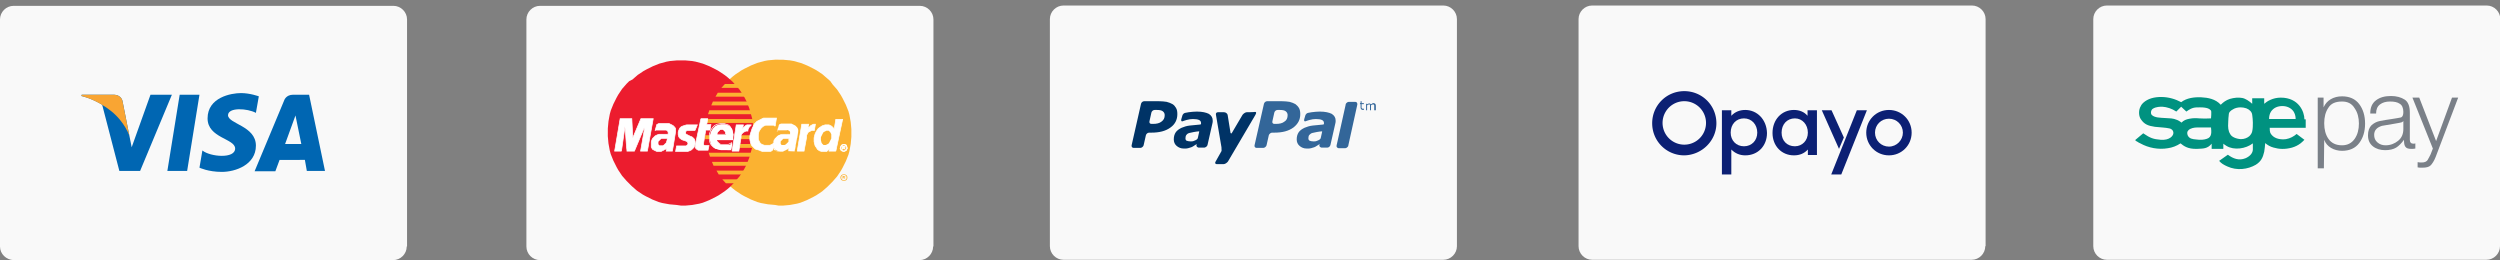
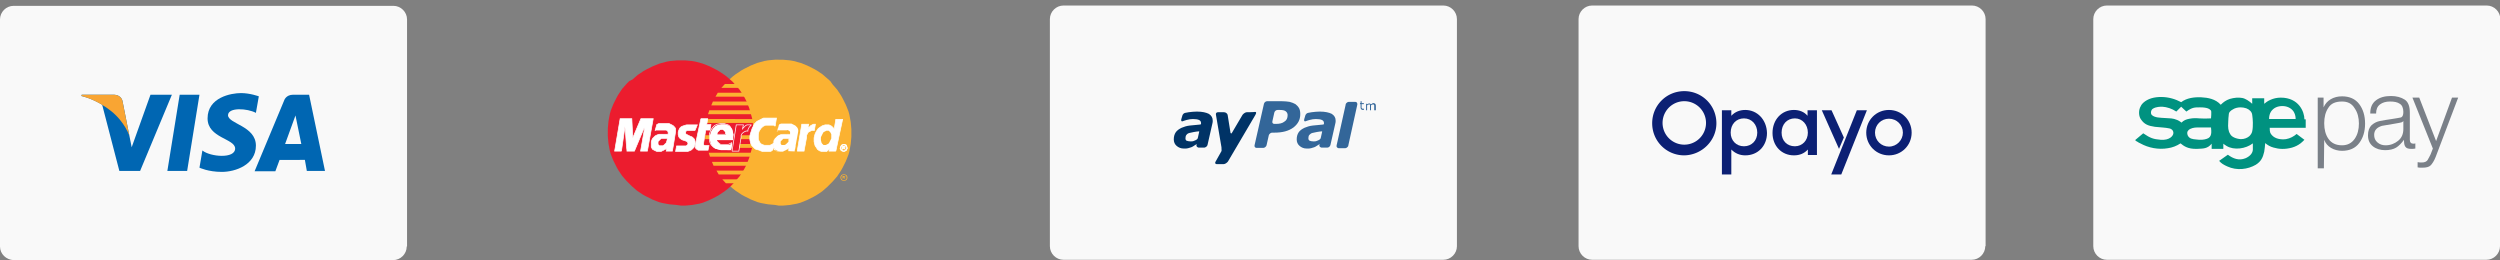
<svg xmlns="http://www.w3.org/2000/svg" xmlns:xlink="http://www.w3.org/1999/xlink" version="1.1" id="Layer_1" x="0" y="0" viewBox="0 0 770.8 80.2" xml:space="preserve">
  <rect x="0" y="0" width="770.8" height="80.2" fill="#808080" stroke="none" />
  <style>.st0{fill:#f9f9f9}.st1{fill:#0066b2}.st3{fill:#369}.st4{fill:#036}.st5{fill:#fbb231}.st6{fill:#ec1c2e}.st7{fill:#fff}.st8{fill-opacity:0;stroke:#fff;stroke-width:.216}.st9{fill:#0c2074}.st11{fill-rule:evenodd;clip-rule:evenodd;fill:#7a8088}</style>
  <path class="st0" d="M125.4 76c0 2.3-1.9 4.2-4.2 4.2H4.2C1.9 80.1 0 78.3 0 76V6c0-2.3 1.9-4.2 4.2-4.2h117.1c2.3 0 4.2 1.9 4.2 4.2v70z" />
  <path class="st1" d="M57.7 52.7h-6.1l3.8-23.5h6.1l-3.8 23.5z" />
  <path class="st1" d="M46.4 29.2l-5.8 16.2-.7-3.5-2.1-10.6s-.2-2.1-2.9-2.1h-9.7l-.1.4s3 .6 6.4 2.7l5.3 20.4h6.4L53 29.2h-6.6z" />
  <path class="st1" d="M87.9 44.4l3.2-8.8 1.8 8.8h-5zm6.7 8.3h5.6l-4.9-23.5h-4.9c-2.3 0-2.8 1.8-2.8 1.8l-9.1 21.8h6.4l1.3-3.5H94l.6 3.4z" />
  <path class="st1" d="M78.9 34.8l.9-5.1s-2.7-1-5.5-1c-3 0-10.3 1.3-10.3 7.8 0 6.1 8.5 6.2 8.5 9.3 0 3.2-7.6 2.6-10.1.6l-.9 5.3s2.7 1.3 6.9 1.3 10.5-2.2 10.5-8.1c0-6.1-8.6-6.7-8.6-9.4.1-2.5 6-2.1 8.6-.7" />
  <path d="M39.9 41.9l-2.1-10.6s-.2-2.1-2.9-2.1h-9.7l-.1.4s4.6 1 9.1 4.6c4.3 3.4 5.7 7.7 5.7 7.7" fill="#f9a533" />
  <path class="st0" d="M449.2 75.9c0 2.3-1.9 4.2-4.2 4.2H327.9c-2.3 0-4.2-1.9-4.2-4.2v-70c0-2.3 1.9-4.2 4.2-4.2H445c2.3 0 4.2 1.9 4.2 4.2v70z" />
  <path class="st3" d="M406.9 43c-.3.2-.5.3-.8.4-.4.2-.8.2-1.1.2-.5 0-.9-.1-1.2-.2-.3-.2-.4-.4-.4-.8s.1-.8.3-1c.2-.2.5-.5.9-.6.4-.1.8-.2 1.4-.3.5-.1 1.4-.2 1.5-.2.1 0 .2-.1.1.3 0 .1-.3 1.3-.4 1.8 0 .1-.2.3-.3.4m3.7-7.9c-.8-.4-2-.7-3.7-.7-.8 0-1.7.1-2.5.2-.6.1-.7.1-1.1.2-.8.2-.9 1-.9 1l-.3 1c-.1.7.2.6.4.6.3-.1.5-.2 1.2-.4s1.4-.3 2-.3c.8 0 1.5.1 1.9.3.4.2.6.5.6.9v.3c0 .1-.1.2-.3.2-1.2.1-2 .2-3.1.3-1 .1-1.9.4-2.6.7-.8.4-1.4.8-1.8 1.4-.4.6-.6 1.3-.6 2.2 0 .8.3 1.5.9 2 .6.5 1.3.8 2.2.8.6 0 1 0 1.3-.1.3-.1.6-.2 1-.3.3-.1.6-.3.9-.5.3-.2.5-.3.8-.5l-.1.3c-.1.4.2.7.6.8H409.3c.4 0 .8-.4.9-.8l1.5-6.6c0-.2.1-.3.1-.5v-.5c0-.8-.4-1.5-1.2-2" />
  <path class="st4" d="M384.4 34.6c-.4 0-1 .4-1.3.8 0 0-3 5.1-3.3 5.6-.2.3-.3.1-.4 0 0-.1-.9-5.6-.9-5.6-.1-.4-.6-.8-1.1-.8h-1.9c-.5 0-.7.4-.6.8 0 0 1.4 8.1 1.7 10 .1 1.1 0 1.2 0 1.2l-1.8 3.2c-.3.4-.1.8.3.8h2.2c.4 0 1-.4 1.3-.8l8.3-14.1s.8-1.2.1-1.2c-.6.1-2.6.1-2.6.1" />
-   <path class="st4" d="M362.6 33.3c-.3-.5-.6-.9-1.1-1.2-.5-.3-1.1-.5-1.8-.7-.7-.1-1.5-.2-2.5-.2h-4.4c-.5 0-.9.4-1 .8l-2.9 12.8c-.1.4.2.8.6.8h2.1c.4 0 .9-.4 1-.8l.7-3.1c.1-.4.5-.8 1-.8h.6c2.6 0 4.5-.5 6-1.6 1.4-1 2.1-2.4 2.1-4.1 0-.8-.1-1.4-.4-1.9m-4.5 4.2c-.6.5-1.5.7-2.6.7h-.5c-.5 0-.7-.4-.6-.8l.6-2.7c.1-.4.5-.8 1-.8h.7c.8 0 1.4.1 1.8.4.4.3.6.7.6 1.2 0 .9-.3 1.5-1 2" />
  <path class="st3" d="M400.5 33.3c-.3-.5-.7-.9-1.1-1.2-.5-.3-1.1-.5-1.8-.7-.7-.1-1.5-.2-2.5-.2h-4.4c-.5 0-.9.4-1 .8l-2.9 12.8c-.1.4.2.8.6.8h2.1c.4 0 .9-.4 1-.8l.7-3.1c.1-.4.6-.8 1-.8h.6c2.6 0 4.5-.5 6-1.6 1.4-1.1 2.1-2.4 2.1-4.1 0-.7-.1-1.4-.4-1.9m-4.5 4.2c-.6.5-1.5.7-2.6.7h-.5c-.5 0-.7-.4-.6-.8l.6-2.7c.1-.4.5-.8 1-.8h.7c.8 0 1.4.1 1.8.4.4.3.6.7.6 1.2 0 .9-.3 1.6-1 2" />
  <path class="st4" d="M369 43c-.3.2-.5.3-.8.4-.4.2-.8.2-1.1.2-.5 0-.9-.1-1.2-.2-.3-.1-.4-.4-.4-.8s.1-.8.3-1c.2-.3.5-.5.9-.6.4-.1.8-.2 1.4-.3.5-.1 1.4-.2 1.5-.2.1 0 .2-.1.1.3 0 .1-.3 1.3-.4 1.8 0 .1-.2.3-.3.4m3.7-7.9c-.8-.4-2-.7-3.7-.7-.8 0-1.7.1-2.5.2-.6.1-.7.1-1.1.2-.8.2-.9 1-.9 1l-.3 1c-.1.7.2.6.4.6.3-.1.5-.2 1.2-.4s1.4-.3 2-.3c.8 0 1.5.1 1.9.3.4.2.6.5.6.9v.3c0 .1-.1.2-.3.2-1.2.1-2 .2-3.1.3-1 .1-1.9.4-2.6.7-.8.4-1.4.8-1.8 1.4-.4.6-.6 1.3-.6 2.2 0 .8.3 1.5.9 2 .6.5 1.3.8 2.2.8.6 0 1 0 1.3-.1.3-.1.6-.2 1-.3.3-.1.6-.3.9-.5.3-.2.5-.3.8-.5l-.1.3c-.1.4.2.7.6.8H371.4c.4-.1.8-.4.9-.8l1.5-6.6c0-.2.1-.3.1-.5v-.5c0-.8-.4-1.5-1.2-2" />
  <path class="st3" d="M417.8 31.4h-1.9c-.4 0-.8.3-1 .7v.1s0 .2-.1.5l-2.6 11.7c-.1.3-.1.5-.1.5-.1.4.2.7.6.8h2c.4 0 .8-.3 1-.7v-.1l2.8-12.7c0-.5-.2-.8-.7-.8" />
  <path class="st3" d="M420.6 33.9h-.4c-.2 0-.4-.1-.5-.2-.1-.1-.2-.3-.2-.5v-1.1h-.2v-.3h.2v-.6h.3v.6h.7v.3h-.7v1.1c0 .1 0 .1.1.2l.1.1h.5v.4z" />
  <path class="st3" d="M424 34h-.3v-1.2-.3c0-.1 0-.1-.1-.2 0-.1-.1-.1-.1-.1h-.2c-.1 0-.2 0-.3.1-.1 0-.2.1-.3.2V34h-.3v-1.2-.3-.2c0-.1-.1-.1-.1-.1h-.2c-.1 0-.2 0-.3.1-.1 0-.2.1-.3.2V34h-.3v-2h.3v.2c.1-.1.2-.2.3-.2.1 0 .2-.1.3-.1.1 0 .3 0 .4.1.1.1.2.1.2.2.1-.1.3-.2.4-.3.1-.1.2-.1.4-.1s.4.1.5.2c.1.1.2.3.2.6V34z" />
  <path class="st0" d="M612.1 75.9c0 2.3-1.9 4.2-4.2 4.2h-117c-2.3 0-4.2-1.9-4.2-4.2v-70c0-2.3 1.9-4.2 4.2-4.2H608c2.3 0 4.2 1.9 4.2 4.2v70z" />
  <path class="st0" d="M770.8 75.9c0 2.3-1.9 4.2-4.2 4.2h-117c-2.3 0-4.2-1.9-4.2-4.2v-70c0-2.3 1.9-4.2 4.2-4.2h117.1c2.3 0 4.2 1.9 4.2 4.2v70z" />
-   <path class="st0" d="M287.7 76c0 2.3-1.9 4.2-4.2 4.2h-117c-2.3 0-4.2-1.9-4.2-4.2V6c0-2.3 1.9-4.2 4.2-4.2h117.1c2.3 0 4.2 1.9 4.2 4.2v70z" />
  <g>
    <path class="st5" d="M240.1 63.4h1.2l1.1-.1 1.1-.1 1.1-.2 1.1-.2 1.1-.3 1-.4 1-.4 1-.5 1-.5.9-.5.9-.6.9-.6.8-.7.8-.7.8-.8.8-.8.7-.8.7-.8.6-.9.6-.9.5-.9.5-1 .5-1 .4-1 .4-1 .3-1.1.2-1.1.2-1.1.1-1.1.1-1.1v-2.4l-.1-1.1-.1-1.1-.2-1.1-.2-1.1-.3-1.1-.4-1-.4-1-.5-1-.5-1-.5-.9-.6-.9-.6-.9-.7-.8-.7-.8-.7-1-.8-.7-.8-.7-.8-.7-.9-.6-.9-.6-.9-.5-1-.5-1-.5-1-.4-1-.4-1.1-.3-1.1-.3-1.1-.2-1.1-.1-1.1-.1H239l-1.1.1-1.1.1-1.1.2-1.1.3-1.1.3-1 .4-1 .4-1 .5-1 .5-.9.5-.9.6-.9.6-.9.7-.8.7-.8.7-.7.8-.7.8-.7.8-.6.9-.6.9-.5.9-.5 1-.4 1-.4 1-.3 1-.3 1.1-.2 1.1-.2 1.1-.1 1.1-.1 1.1V42l.1 1.1.1 1.1.2 1.1.2 1.1.3 1.1.3 1 .4 1 .4 1 .5 1 .5.9.6.9.6.9.7.8.7.8.7.8.8.8.8.7.9.7.9.6.9.6.9.5 1 .5 1 .5 1 .4 1 .4 1.1.3 1.1.2 1.1.2 1.1.1 1.1.1 1.1.2z" />
    <path class="st6" d="M210 63.4h1.2l1.1-.1 1.1-.1 1.1-.2 1.1-.2 1.1-.3 1-.4 1-.4 1-.5 1-.5.9-.5.9-.6.9-.6.9-.7.8-.7.8-.8.7-.8.7-.8.7-.8.6-.9.6-.9.5-.9.5-1 .4-1 .4-1 .3-1 .3-1.1.3-1.1.2-1.1.1-1.1.1-1.1v-2.4l-.1-1.1-.1-1.1-.2-1.1-.3-1.1-.3-1.1-.3-1-.4-1-.4-1-.5-1-.5-.9-.6-.9-.6-.9-.7-.8-.7-.8-.7-.8-.8-.7-.8-.7-.9-.7-.9-.6-.9-.6-.9-.5-1-.5-1-.5-1-.4-1-.4-1.1-.3-1.1-.3-1.1-.2-1.1-.1-1.1-.1h-2.4l-1.1.1-1.1.1-1.1.2-1.1.3-1.1.3-1 .4-1 .4-1 .5-1 .5-.9.5-.9.6-.9.6-.8.7-.8.7-1 .5-.8.8-.7.8-.7.8-.6.9-.6.9-.5.9-.5 1-.5 1-.4 1-.4 1-.3 1.1-.2 1.1-.2 1.1-.1 1.1-.1 1.1V42l.1 1.1.1 1.1.2 1.1.2 1.1.3 1.1.4 1 .4 1 .5 1 .5 1 .5.9.6.9.6.9.7.8.7.8.8.8.8.8.8.7.8.7.9.6.9.6.9.5 1 .5 1 .5 1 .4 1 .4 1.1.3 1.1.2 1.1.2 1.1.1 1.1.1 1.4.2z" />
    <path class="st5" d="M222.4 27.1h12v-1.2h-10.9l-1.1 1.2z" />
    <path class="st5" d="M220.6 29.8h13.7v-1.2h-13l-.7 1.2z" />
    <path class="st5" d="M219.3 32.5h15.1v-1.2h-14.6l-.5 1.2z" />
    <path class="st5" d="M218.3 35.2h16V34h-15.6l-.4 1.2z" />
    <path class="st5" d="M218.9 48.3h15.5v-1.2h-15.9l.4 1.2z" />
    <path class="st5" d="M220 51.1h14.4v-1.2h-14.9l.5 1.2z" />
    <path class="st5" d="M221.6 53.8h12.8v-1.2h-13.5l.7 1.2z" />
    <path class="st5" d="M223.8 56.5h10.5v-1.2h-11.6l1.1 1.2z" />
    <path class="st5" d="M217.8 37.9h16.5v-1.2H218l-.2 1.2z" />
    <path class="st5" d="M227.9 45.6h6.3v-1.2h-6.1l-.2 1.2z" />
    <path class="st5" d="M228.4 42.9h5.8v-1.2h-5.6l-.2 1.2z" />
    <path class="st5" d="M217.4 41.7h1.6v1.2h-1.6v-1.2z" />
    <path class="st7" d="M214.3 40.2h-2.5l-.1.1-.1.1-.1.1-.1.1v.6l.1.1.1.1.2.1.2.1.2.1.2.1.2.1.2.1.3.1.2.1.2.1.2.2.2.2.2.2.1.3.1.3v.9l-.1.4-.1.3-.1.3-.2.2-.2.2-.2.2-.2.2-.2.1-.2.1-.2.1-.3.1-.3.1H208.3l.3-1.7H211.5l.2-.1.1-.1.1-.1.1-.1.1-.1v-.4l-.1-.2-.1-.2-.2-.1-.2-.1-.3-.1-.3-.1-.3-.1-.3-.1-.3-.2-.3-.2-.2-.2-.2-.3-.1-.3-.1-.4v-.8l.1-.3.1-.3.1-.2.1-.2.1-.2.2-.2.2-.2.2-.1.2-.1.3-.1.3-.1.3-.1.4-.1H215l-.7 1.7z" />
    <path class="st8" d="M214.3 40.2h-2.5l-.1.1-.1.1-.1.1-.1.1v.6l.1.1.1.1.2.1.2.1.2.1.2.1.2.1.2.1.3.1.2.1.2.1.2.2.2.2.2.2.1.3.1.3v.9l-.1.4-.1.3-.1.3-.2.2-.2.2-.2.2-.2.2-.2.1-.2.1-.2.1-.3.1-.3.1H208.3l.3-1.7H211.5l.2-.1.1-.1.1-.1.1-.1.1-.1v-.4l-.1-.2-.1-.2-.2-.1-.2-.1-.3-.1-.3-.1-.3-.1-.3-.1-.3-.2-.3-.2-.2-.2-.2-.3-.1-.3-.1-.4v-.8l.1-.3.1-.3.1-.2.1-.2.1-.2.2-.2.2-.2.2-.1.2-.1.3-.1.3-.1.3-.1.4-.1H215l-.7 1.7" />
    <path class="st7" d="M216.1 36.6h2.1l-.3 1.8h1.3l-.3 1.7h-1.3l-.7 4.2V44.6l.1.1.1.1.1.1H218.6l-.3 1.4h-3l-.2-.1-.2-.1-.1-.1-.1-.1-.1-.1-.1-.1-.1-.1v-1l1.7-8z" />
    <path class="st8" d="M216.1 36.6h2.1l-.3 1.8h1.3l-.3 1.7h-1.3l-.7 4.2V44.6l.1.1.1.1.1.1H218.6l-.3 1.4h-3l-.2-.1-.2-.1-.1-.1-.1-.1-.1-.1-.1-.1-.1-.1v-1l1.7-8" />
    <path class="st8" d="M220.9 43v.4l.1.1.1.1.1.1.1.1.1.1.1.1.1.1.1.1.1.1.2.1.2.1h2.4l.2-.1.2-.1.2-.1.2-.1.2-.1-.3 1.9-.1.1-.1.1H222.1l-.4-.1-.4-.1-.4-.1-.4-.1-.3-.2-.3-.2-.3-.3-.3-.3-.2-.3-.2-.4-.1-.4-.1-.5v-1.7l.1-.3.1-.3.1-.3.1-.3.2-.3.2-.3.2-.3.3-.3.3-.3.4-.2.4-.2.5-.1.5-.1h1.2l.3.1.3.1.3.1.3.1.3.2.2.2.2.3.2.3.2.3.1.4.1.5v.5l-.1.6-.1.6v.5h-5.5l.3-1.5h3.3v-.8l-.1-.1-.1-.1-.1-.1-.1-.1-.1-.1-.1-.1-.1-.1-.1-.1H222.1l-.1.1-.1.1-.1.1-.1.1-.1.1-.1.1-.1.1-.1.1-.1.1-.1.2v.4l-.2 1.7" />
    <path class="st7" d="M239 38.9l-.2-.1-.1-.1-.1-.1H236l-.2.1-.2.1-.2.1-.2.1-.2.2-.2.2-.2.2-.2.3-.2.3-.2.4-.1.4-.1.5V43l.1.2.1.2.1.2.1.2.1.2.2.2.2.2.2.1.2.1.3.1.3.1H237.4l.2-.1.2-.1.2-.1.2-.1.2-.1.2-.1-.3 2-.1.1h-.1l-.1.1-.1.1-.1.1h-.1l-.2.1h-2.4l-.3-.1-.3-.1-.4-.2-1.1-.3-.3-.2-.3-.3-.3-.3-.3-.3-.2-.4-.2-.4-.1-.5-.1-.5V42l.1-.6.1-.3.1-.3.1-.3.1-.3.1-.3.1-.3.1-.2.1-.2.1-.2.1-.2.1-.2.1-.2.1-.2.2-.2.2-.2.2-.2.2-.2.2-.1.2-.1.2-.1.2-.1.2-.1.2-.1.2-.1.2-.1.2-.1.2-.1H239.4l-.4 2.5z" />
    <path class="st8" d="M239 38.9l-.2-.1-.1-.1-.1-.1H236l-.2.1-.2.1-.2.1-.2.1-.2.2-.2.2-.2.2-.2.3-.2.3-.2.4-.1.4-.1.5V43l.1.2.1.2.1.2.1.2.1.2.2.2.2.2.2.1.2.1.3.1.3.1H237.4l.2-.1.2-.1.2-.1.2-.1.2-.1.2-.1-.3 2-.1.1h-.1l-.1.1-.1.1-.1.1h-.1l-.2.1h-2.4l-.3-.1-.3-.1-.4-.2-1.1-.3-.3-.2-.3-.3-.3-.3-.3-.3-.2-.4-.2-.4-.1-.5-.1-.5V42l.1-.6.1-.3.1-.3.1-.3.1-.3.1-.3.1-.3.1-.2.1-.2.1-.2.1-.2.1-.2.1-.2.1-.2.2-.2.2-.2.2-.2.2-.2.2-.1.2-.1.2-.1.2-.1.2-.1.2-.1.2-.1.2-.1.2-.1.2-.1H239.4l-.4 2.5" />
    <path class="st7" d="M257.7 46.6h-2.1l.2-.8v-.1l-.1.2-.1.1-.1.1-.1.1-.1.1-.1.1-.1.1-.1.1-.1.1h-1.5l-.4-.1-.3-.1-.3-.2-.3-.2-.2-.3-.2-.3-.2-.3-.2-.3-.1-.4-.1-.4-.1-.4V42.5l.1-.4.1-.4.1-.4.2-.4.2-.4.2-.3.2-.3.2-.3.3-.2.3-.2.3-.2.3-.2.3-.1.3-.1.3-.1h1.2l.2.1.2.1.2.1.2.1.1.1.1.1.1.1.1.1.1.1.1.1.1.1.1.1v.1l.5-3h2.1l-2.1 9.8z" />
    <path class="st8" d="M257.7 46.6h-2.1l.2-.8v-.1l-.1.2-.1.1-.1.1-.1.1-.1.1-.1.1-.1.1-.1.1-.1.1h-1.5l-.4-.1-.3-.1-.3-.2-.3-.2-.2-.3-.2-.3-.2-.3-.2-.3-.1-.4-.1-.4-.1-.4V42.5l.1-.4.1-.4.1-.4.2-.4.2-.4.2-.3.2-.3.2-.3.3-.2.3-.2.3-.2.3-.2.3-.1.3-.1.3-.1h1.2l.2.1.2.1.2.1.2.1.1.1.1.1.1.1.1.1.1.1.1.1.1.1.1.1v.1l.5-3h2.1l-2.1 9.8" />
    <path class="st5" d="M254.2 44.7h.4l.2-.1.2-.1.2-.1.2-.1.1-.1.1-.1.1-.2.1-.2.1-.2.1-.2.1-.2.1-.2.1-.2v-1.3l-.1-.2-.1-.2-.1-.2-.1-.1-.1-.1-.1-.1-.1-.1-.1-.1h-.7l-.2.1-.2.1-.2.1-.2.1-.1.1-.1.1-.1.2-.1.2-.1.2-.1.2-.1.2-.1.2-.1.2v.9l.1.4.1.4.2.3.2.2.2.2h.3z" />
    <path class="st7" d="M207.6 44.9l-.3 1.7h-1.9l.1-.3v-.6l-.1.1-.1.1-.1.1-.2.1-.2.1-.2.1-.2.1-.2.1-.2.1-.2.1h-1.2l-.3-.1-.2-.1-.2-.1-.2-.1-.2-.1-.2-.1-.1-.1-.1-.1-.1-.2-.1-.2-.1-.2v-1.6l.1-.3.1-.3.1-.2.1-.2.2-.2.2-.2.2-.2.2-.2.2-.1.2-.1.2-.1.3-.1.3-.1H206v-.7l-.1-.2-.1-.1-.1-.1-.1-.1-.2-.1H202.2l-.1.1h-.1l.5-1.8.2-.1.2-.1.2-.1H206.3l.2.1.2.1.2.1.2.1.2.1.2.1.2.2.2.2.2.2.1.2.1.2V40.6l-.7 4.3z" />
    <path class="st8" d="M207.6 44.9l-.3 1.7h-1.9l.1-.3v-.6l-.1.1-.1.1-.1.1-.2.1-.2.1-.2.1-.2.1-.2.1-.2.1-.2.1h-1.2l-.3-.1-.2-.1-.2-.1-.2-.1-.2-.1-.2-.1-.1-.1-.1-.1-.1-.2-.1-.2-.1-.2v-1.6l.1-.3.1-.3.1-.2.1-.2.2-.2.2-.2.2-.2.2-.2.2-.1.2-.1.2-.1.3-.1.3-.1H206v-.7l-.1-.2-.1-.1-.1-.1-.1-.1-.2-.1H202.2l-.1.1h-.1l.5-1.8.2-.1.2-.1.2-.1H206.3l.2.1.2.1.2.1.2.1.2.1.2.1.2.2.2.2.2.2.1.2.1.2V40.6l-.7 4.3" />
    <path class="st6" d="M205.8 42.9l-.1-.1H203.9l-.1.1-.1.1-.1.1-.1.1-.1.1-.1.1-.1.1-.1.1-.1.1v.7l.1.2.1.1.1.1H204.4l.2-.1.1-.1.1-.1.1-.1.1-.1.1-.1.1-.1.1-.1.1-.1V43.6l.1-.2.1-.3v-.2h.2z" />
    <path class="st7" d="M191.6 46.6h-2.1l1.7-10h3.6l.3 5.9 2.5-5.9h3.8l-1.8 10h-2.1l1.3-7.4h-.1l-3.1 7.4h-2.3v-.3l-.1-.8-.1-1.2-.1-1.4-.1-1.4-.1-1.2-.1-.9V39l-1.1 7.6z" />
    <path class="st8" d="M191.6 46.6h-2.1l1.7-10h3.6l.3 5.9 2.5-5.9h3.8l-1.8 10h-2.1l1.3-7.4h-.1l-3.1 7.4h-2.3v-.3l-.1-.8-.1-1.2-.1-1.4-.1-1.4-.1-1.2-.1-.9V39l-1.1 7.6" />
    <path class="st7" d="M245.3 44.9l-.3 1.7h-1.9v-.9l-.1.1-.1.1-.1.1-.2.1-.2.1-.2.1-.2.1-.2.1-.2.1-.2.1h-1.2l-.3-.1-.2-.1-.2-.1-.2-.1-.2-.1-.1-.1-.1-.1-.1-.1-.1-.2-.1-.2-.1-.2v-1.6l.1-.3.1-.3.1-.2.1-.2.2-.2.2-.2.2-.2.2-.2.2-.1.2-.1.2-.1.2-.1.3-.1H243.6v-.7l-.1-.2-.1-.1-.1-.1-.1-.1-.2-.1H239.9l-.1.1h-.1l.5-1.8.2-.1.2-.1.2-.1H244l.2.1.2.1.2.1.2.1.2.1.2.1.2.2.2.2.2.2.1.2.1.2.1.3v.6l-.8 4.3z" />
    <path class="st7" d="M245 46.6l.4-1.7h-.1l-.3 1.7v-.1.1z" />
    <path class="st7" d="M243 46.6l2 .1v-.1h-2z" />
    <path class="st7" d="M243.1 45.7l-.1.3v.6h.1V45.7z" />
    <path class="st7" d="M240.2 46.7h1.2l.2-.1.2-.1.2-.1.2-.1.2-.1.2-.1.2-.1.1-.1.1-.1.1-.1-.1-.1-.1.1-.1.1-.1.1-.1.1-.2.1-.2.1-.2.1-.2.1-.2.1-.2.1h-1l-.2.1z" />
    <path class="st7" d="M238.3 44.4v1l.1.2.1.2.1.2.1.2.1.1.2.1.2.1.2.1.2.1.2.1.3.1v-.1l-.3-.1-.2-.1-.2-.1-.2-.1-.2-.1V46l-.1-.1-.1-.1-.1-.2-.1-.2-.1-.2v-1h-.2z" />
    <path class="st7" d="M241.1 41.5h-.3l-.3.1-.3.1-.2.1-.2.1-.2.2-.2.2-.2.2-.2.2-.2.2-.2.2-.1.3-.1.3-.1.3v.6h.1V44l.1-.3.1-.3.1-.2.1-.2.2-.2.2-.2.2-.2.2-.2.2-.1.2-.1.2-.1.3-.1.2-.1.4-.2z" />
    <path class="st7" d="M242.6 41.3H241.2v.1h1.3v-.1z" />
    <path class="st7" d="M243.7 41.4l-.2-.1H242.6v.1h1.1z" />
    <path class="st7" d="M243.7 40.9v.5h.1V41l-.1-.1z" />
    <path class="st7" d="M242.8 40.2h.4l.2.1.1.1.1.1.1.1.1.1v.2h.1v-.2l-.1-.2-.1-.1-.1-.1-.1-.1-.2-.1h-.2l-.3.1z" />
    <path class="st7" d="M239.6 40.5h.2l.1-.1h2.7v-.1h-2.7l-.1.1-.2.1z" />
    <path class="st7" d="M240.1 38.7l-.6 1.9h.1l.5-1.9z" />
    <path class="st7" d="M243.5 38.3H240.7l-.2.1-.2.1-.2.1v.1l.2-.1.2-.1.2-.1H243.2l.3-.1z" />
    <path class="st7" d="M246.1 40.9v-.6l-.1-.3-.1-.2-.1-.2-.2-.2-.2-.2-.2-.2-.2-.1-.2-.1-.2-.1-.2-.1-.2-.1-.2-.1h-.4v.1h.4l.2.1.2.1.2.1.2.1.2.1.2.1.2.2.2.2.2.2.1.2.1.1.1.2v.7z" />
-     <path class="st7" d="M245.3 44.9l.8-4h-.1l-.7 4z" />
    <path class="st5" d="M243.4 42.9l-.1-.1H241.5l-.1.1-.1.1-.1.1-.1.1-.1.1-.1.1-.1.1-.1.1v.7l.1.2.1.1.1.1H241.9l.2-.1.2-.1.1-.1.1-.1.1-.1.1-.1.1-.1.1-.1.1-.1.1-.1V42.8l.3.1z" />
    <path class="st7" d="M259.1 45.5v-.2l.1-.2.1-.2.1-.2.2-.1.2-.1.2-.1h.4l.2.1.2.1.2.1v.3l.1.2.1.2v.2h-.2V45.3l-.1-.1-.1-.1-.1-.1-.1-.1-.2-.1h-.4l-.2.1-.1.1-.1.1-.1.1-.1.1V45.6h-.3z" />
    <path class="st7" d="M259.8 45.5V45H260.6v.4h-.3.1v-.1h-.2v.3h-.4z" />
    <path class="st7" d="M259.1 45.5v.3l.1.2.1.2.1.2.2.1.2.1.2.1h.4l.2-.1.2-.1.2-.1.1-.2.1-.2.1-.2v-.2h-.3v.4l-.1.1-.1.1-.1.1-.1.1-.2.1h-.4l-.2-.1-.1-.1-.1-.1-.1-.1-.1-.1v-.4h-.3z" />
    <path class="st7" d="M259.8 45.5v.5h.2v-.4h.2l.2.4h.2l-.2-.4h.2-.8z" />
    <path class="st8" d="M260.1 46.5h.2l.2-.1.1-.1.1-.1.1-.1.1-.1v-.8l-.1-.2-.1-.1-.1-.1-.1-.1-.2-.1h-.4l-.2.1-.1.1-.1.1-.1.1-.1.2v.8l.1.1.1.1.1.1.1.1.2.1h.2m0-.9h.1v-.1h-.2v.3h.1m-.2.2h-.2v-.9H260.5v.4h-.2l.2.4h-.2l-.2-.4h-.2v.5m-.8-.4v-.2l.1-.2.1-.2.1-.2.2-.1.2-.1.2-.1h.4l.2.1.2.1.2.1v.2l.1.2.1.2v.4l-.1.2-.1.2-.1.2-.2.1-.2.1-.2.1h-.4l-.2-.1-.2-.1-.2-.1-.1-.2-.1-.2-.1-.2.1-.2" />
    <path class="st7" d="M245.8 46.6h2.1l.8-4.3V41.7l.1-.2.1-.2.1-.2.1-.2.1-.1.1-.1.2-.1.2-.1.2-.1.2-.1.2-.1H251.1l.3-1.9H250.8l-.2.1-.2.1-.2.1-.2.1-.1.1-.1.1-.1.1-.1.1-.1.1-.1.1-.1.1-.1.1-.1.2.2-1.4h-2.1l-1.4 8.3z" />
    <path class="st8" d="M245.8 46.6h2.1l.8-4.3V41.7l.1-.2.1-.2.1-.2.1-.2.1-.1.1-.1.2-.1.2-.1.2-.1.2-.1.2-.1H251.1l.3-1.9H250.8l-.2.1-.2.1-.2.1-.2.1-.1.1-.1.1-.1.1-.1.1-.1.1-.1.1-.1.1-.1.1-.1.2.2-1.4h-2.1l-1.4 8.3" />
-     <path class="st7" d="M225.7 46.6h2.1l.7-4.3V41.7l.1-.2.1-.2.1-.1.1-.1.1-.1.1-.1.1-.1.2-.1.2-.1.2-.1.2-.1h.6V40l.1-.2.1-.2.1-.2.1-.2.1-.1.1-.1.1-.1.1-.1.1-.1.1-.1v-.1H230.3l-.2.1-.2.1-.1.1-.1.1-.1.1-.1.1-.1.1-.1.1-.1.1-.1.1-.1.2-.1.2.3-1.4H227l-1.3 8.1z" />
    <path class="st8" d="M225.7 46.6h2.1l.7-4.3V41.7l.1-.2.1-.2.1-.1.1-.1.1-.1.1-.1.1-.1.2-.1.2-.1.2-.1.2-.1h.6V40l.1-.2.1-.2.1-.2.1-.2.1-.1.1-.1.1-.1.1-.1.1-.1.1-.1v-.1H230.3l-.2.1-.2.1-.1.1-.1.1-.1.1-.1.1-.1.1-.1.1-.1.1-.1.1-.1.2-.1.2.3-1.4H227l-1.3 8.1" />
    <path class="st5" d="M259.1 54.6l.1-.2.1-.2.1-.2.2-.1.2-.1.2-.1h.4l.2.1.2.1.2.1.1.2.1.2.1.2h-.3v-.2l-.1-.1-.1-.1-.1-.1-.1-.1-.2-.1h-.4l-.2.1-.1.1-.1.1-.1.1-.1.1v.2h-.3z" />
    <path class="st5" d="M259.8 54.6v-.3H260.6v.2h-.4v.2h-.4z" />
    <path class="st5" d="M259.1 54.7v-.2h.2v.2h-.2z" />
    <path class="st5" d="M259.8 54.7v-.2h.2v.1H260.6v.1h-.8z" />
    <path class="st5" d="M261 54.7v-.2h.2v.2h-.2z" />
    <path class="st5" d="M259.1 54.7v.2l.1.2.1.2.1.2.2.1.2.1.2.1h.4l.2-.1.2-.1.2-.1.1-.2.1-.2.1-.2v-.2h-.3v.4l-.1.1-.1.1-.1.1-.1.1-.2.1h-.4l-.2-.1-.1-.1-.1-.1-.1-.1-.1-.1v-.4h-.3z" />
    <path class="st5" d="M259.8 54.7v.4h.2v-.4h.2l.2.4h.2l-.2-.4h.2-.8z" />
    <path class="st7" d="M223.9 41.6h-2.8v-.5l.1-.2.1-.1.1-.1.1-.1.1-.1.1-.1.1-.1.1-.1.1-.1.1-.1H222.9l.1.1.1.1.1.1.1.1.1.1.1.1.1.1.1.1V41.4l.2.2zm2.1-.7l-.1-.5-.1-.4-.2-.3-.2-.3-.2-.3-.2-.2-.3-.2-.3-.1-.3-.1-.3-.1-.3-.1h-1.2l-.5.1-.5.1-.4.2-.4.2-.3.3-.3.3-.2.3-.2.3-.2.3-.1.3-.1.3-.1.3-.1.3V43.3l.1.5.1.4.2.4.2.3.3.3.3.3.3.2.3.2.4.1.4.1.4.1.4.1H225.3l.1-.1.1-.1.3-1.9-.2.1-.2.1-.2.1-.2.1-.2.1h-2.4l-.2-.1-.2-.1-.1-.1-.1-.1-.1-.1-.1-.1-.1-.1-.1-.1-.1-.1-.1-.1-.1-.1v-.4h4.9v-.5l.1-.6.1-.6-.2-.6z" />
  </g>
  <g>
    <path class="st9" d="M582.4 45.2c-2.4 0-4.3-1.9-4.3-4.3s1.9-4.3 4.3-4.3 4.3 1.9 4.3 4.3c0 2.3-1.9 4.3-4.3 4.3m0-11.3c-3.9 0-7 3.1-7 7s3.1 7 7 7 7-3.1 7-7-3.1-7-7-7" />
    <path class="st9" d="M541.8 40.9c0 2.4-1.7 4.2-4.1 4.2-2.4 0-4.1-1.8-4.1-4.2 0-2.6 1.7-4.4 4.1-4.4 2.4 0 4.1 1.9 4.1 4.4m-3.7-7c-1.7 0-3.2.6-4.3 1.8V34h-2.9v19.8h2.9v-7.7c1.1 1.1 2.5 1.8 4.3 1.8 3.9 0 6.7-2.9 6.7-6.9-.1-4.1-3-7.1-6.7-7.1" />
    <path class="st9" d="M557.4 40.9c0 2.4-1.7 4.2-4 4.2-2.4 0-4.1-1.7-4.1-4.2 0-2.6 1.7-4.4 4.1-4.4 2.3 0 4 1.9 4 4.4m-.1-5.2c-1-1.2-2.5-1.8-4.2-1.8-3.8 0-6.6 3-6.6 7.1 0 4 2.8 6.9 6.6 6.9 1.8 0 3.2-.6 4.3-1.8v1.7h2.8V34h-2.9v1.7z" />
    <path class="st9" d="M564.7 34h-3l5.3 11.9 1.5-3.5z" />
    <path class="st9" d="M519.3 44.6a6.7 6.7 0 110-13.4 6.7 6.7 0 010 13.4m9.9-6.6c0-5.5-4.4-9.9-9.9-9.9s-9.9 4.4-9.9 9.9 4.4 9.9 9.9 9.9c5.4-.1 9.9-4.5 9.9-9.9" />
    <path class="st9" d="M572.5 34l-7.9 19.8h3.1l7.9-19.8z" />
  </g>
  <g>
    <defs>
      <path id="SVGID_1_" d="M658.3 29.6v22.6h99.5V29.6" />
    </defs>
    <clipPath id="SVGID_2_">
      <use xlink:href="#SVGID_1_" overflow="visible" />
    </clipPath>
    <path d="M699.6 36.7c0-.9.2-1.7.6-2.3.8-1.2 2.1-1.7 3.5-1.7 1.3 0 2.6.5 3.4 1.6.4.6.7 1.4.7 2.4h-8.2zm-31.9-.3c-1.7-.1-3.3-.1-4.2-.9-.5-.4-.4-1.6.3-2 1-.6 2.2-.6 2.9-.6 1.4.1 3 .6 4.3 1.5l1.5-1.5 1.6 1.5c1.8-1.3 2.5-1.3 4.2-1.3 2.3 0 3 .5 3.4 1 .2.3 0 2.4 0 2.4s-2.1.1-3.6 0c-1.2-.1-1.8-.1-3 .1-1.1.2-1.8.5-2.5 1.2 0 0-.6-.5-1.3-.8-1.4-.6-2.3-.5-3.6-.6zm12.7 6.4c-.8.3-2 .4-3.3.2-1.1-.1-2.1-.2-2.6-1.3-.2-.6-.2-1.1.2-1.5.6-.7 1.9-.9 2.7-.9h4.3c.1 1.2.4 3-1.3 3.5zm6.6-5c0-.9.1-1.8.2-2.7 0-.4.5-1 1.3-1.4.6-.4 1.5-.6 2.3-.6.6 0 1.2.1 1.8.3 1 .4 1.7 1.1 1.8 2 .1.8.2 1.6.2 2.4 0 .9 0 1.8-.2 2.7-.1.5-.4 1-.9 1.5-.6.5-1.5.9-2.6.9-1.5-.1-2.9-.7-3.3-1.6-.6-.9-.7-2.1-.6-3.5zm23.5-1c0-2.3-1.7-6.7-7.3-6.7-2.4 0-4.2 1.1-5.1 1.9v-1.7h-3.7V32c-.9-.8-2-1.6-3.1-1.8-1.2-.2-2.4-.1-3.8.3-1.2.4-2 1-2.8 1.8-1.6-1.8-4-2.2-6-2.3-2.2-.1-4.5.2-6.2 1.5-1.7-.9-3.8-1.6-6.2-1.6-2.1 0-4.1.5-5.5 1.8-.5.5-.7.8-1 1.5-.5 1.3-.3 2.8.3 3.6 1 1.5 2.2 2 4.3 2.3 1.8.2 3.1.2 4.5.5.6.1 1.2.6 1.2 1.4 0 .9-1.2 2.3-3.9 2.1-2.3-.2-3.2-.5-5.4-2l-2.5 2.1s.4.4.7.5c.3.2.6.4.9.5 2.5 1.4 5.6 2 8.5 1.5 1.4-.2 2.7-.7 3.9-1.5.9.7 2.1 1.8 5.1 1.7 1.9-.1 3.2 0 4.5-1.6v1.6h3.6v-1.6s.6.5 1 .7c2.3 1.4 5.9.9 8.1-.8v2c-.1 1.2-1.1 2.1-2.3 2.6-2 .8-3.8.1-5.4-1.1l-2.7 1.9c.7.8 1.4 1.2 2.5 1.7 3 1.4 6.4.9 8.8-.5 1.6-1 2.2-2.2 2.6-4 .2-1 .2-1.7.3-2.6v-.1s.1 0 .1.1c.8.6 1.4 1 2.5 1.3 1.7.5 3.5.6 5.7 0 1-.3 1.8-.7 2.6-1.3.4-.3.8-.7 1.2-1.1l-2.4-1.8c-.8.7-2 1.4-3.3 1.6-1.6.2-3.3-.1-4.3-1.2-.5-.6-.7-.8-.7-2.3h11.1v-2.6" clip-path="url(#SVGID_2_)" fill-rule="evenodd" clip-rule="evenodd" fill="#009280" />
    <path class="st11" d="M714.6 30.1h1.8v3c.5-1.1 1.2-1.9 2.2-2.5 1-.6 2.2-.9 3.5-.9 2.3 0 4.1.8 5.3 2.4 1.2 1.6 1.8 3.6 1.8 6s-.6 4.4-1.8 6c-1.2 1.6-3 2.4-5.3 2.4-1.2 0-2.4-.3-3.4-.9-1-.6-1.7-1.4-2.1-2.5l-.1 8.8h-1.9V30.1zm7.5 1.2c-2 0-3.4.6-4.2 1.9-.9 1.3-1.3 2.9-1.3 4.8s.4 3.5 1.3 4.8c.9 1.3 2.3 2 4.2 2 1.7 0 3-.7 3.9-2 .9-1.3 1.3-2.9 1.3-4.7 0-1.8-.4-3.4-1.3-4.7-.9-1.5-2.2-2.1-3.9-2.1" />
    <path class="st11" d="M730.8 34.9c0-1.8.6-3.1 1.8-4 1.2-.9 2.7-1.3 4.6-1.3 1.7 0 3.1.4 4.2 1.1 1.1.7 1.6 2.1 1.6 4v8.4c0 .8.4 1.2 1.1 1.2.2 0 .4 0 .6-.1v1.6c-.4.1-.8.1-1.3.1-.9 0-1.5-.2-1.8-.7-.3-.4-.4-1.1-.4-2.1-.8 1.1-1.6 1.9-2.4 2.4-.8.5-2 .8-3.4.8-1.5 0-2.8-.4-3.8-1.2-1-.8-1.5-1.9-1.5-3.4 0-1.4.4-2.4 1.1-3.1.8-.7 1.6-1.1 2.6-1.3 1-.2 2.2-.4 3.6-.6 1.4-.2 2.4-.4 2.9-.5.5-.2.7-.8.7-1.7 0-1.2-.4-2.1-1.1-2.5-.7-.5-1.7-.7-3-.7s-2.3.3-3.1.9c-.8.6-1.2 1.5-1.2 2.8h-1.8v-.1zm10.2 2.4c-.1.2-.3.3-.5.4-.2.1-.9.2-2 .4s-2.4.4-4.1.7c-1.6.5-2.4 1.4-2.4 2.8 0 .9.3 1.7 1 2.3.7.6 1.5.9 2.5.9 1.5 0 2.8-.5 3.9-1.4 1.1-.9 1.6-2.1 1.6-3.6v-2.5" />
    <path class="st11" d="M743.8 30.1h2.1l5.2 13.4 4.9-13.4h1.9L751 48.3c-.5 1.3-1.1 2.2-1.6 2.7s-1.4.7-2.5.7c-.7 0-1.2 0-1.5-.1V50c.5.1.9.1 1.3.1.9 0 1.5-.3 1.8-.8.3-.5.6-1.1.9-1.7l.7-1.8-6.3-15.7" />
  </g>
</svg>